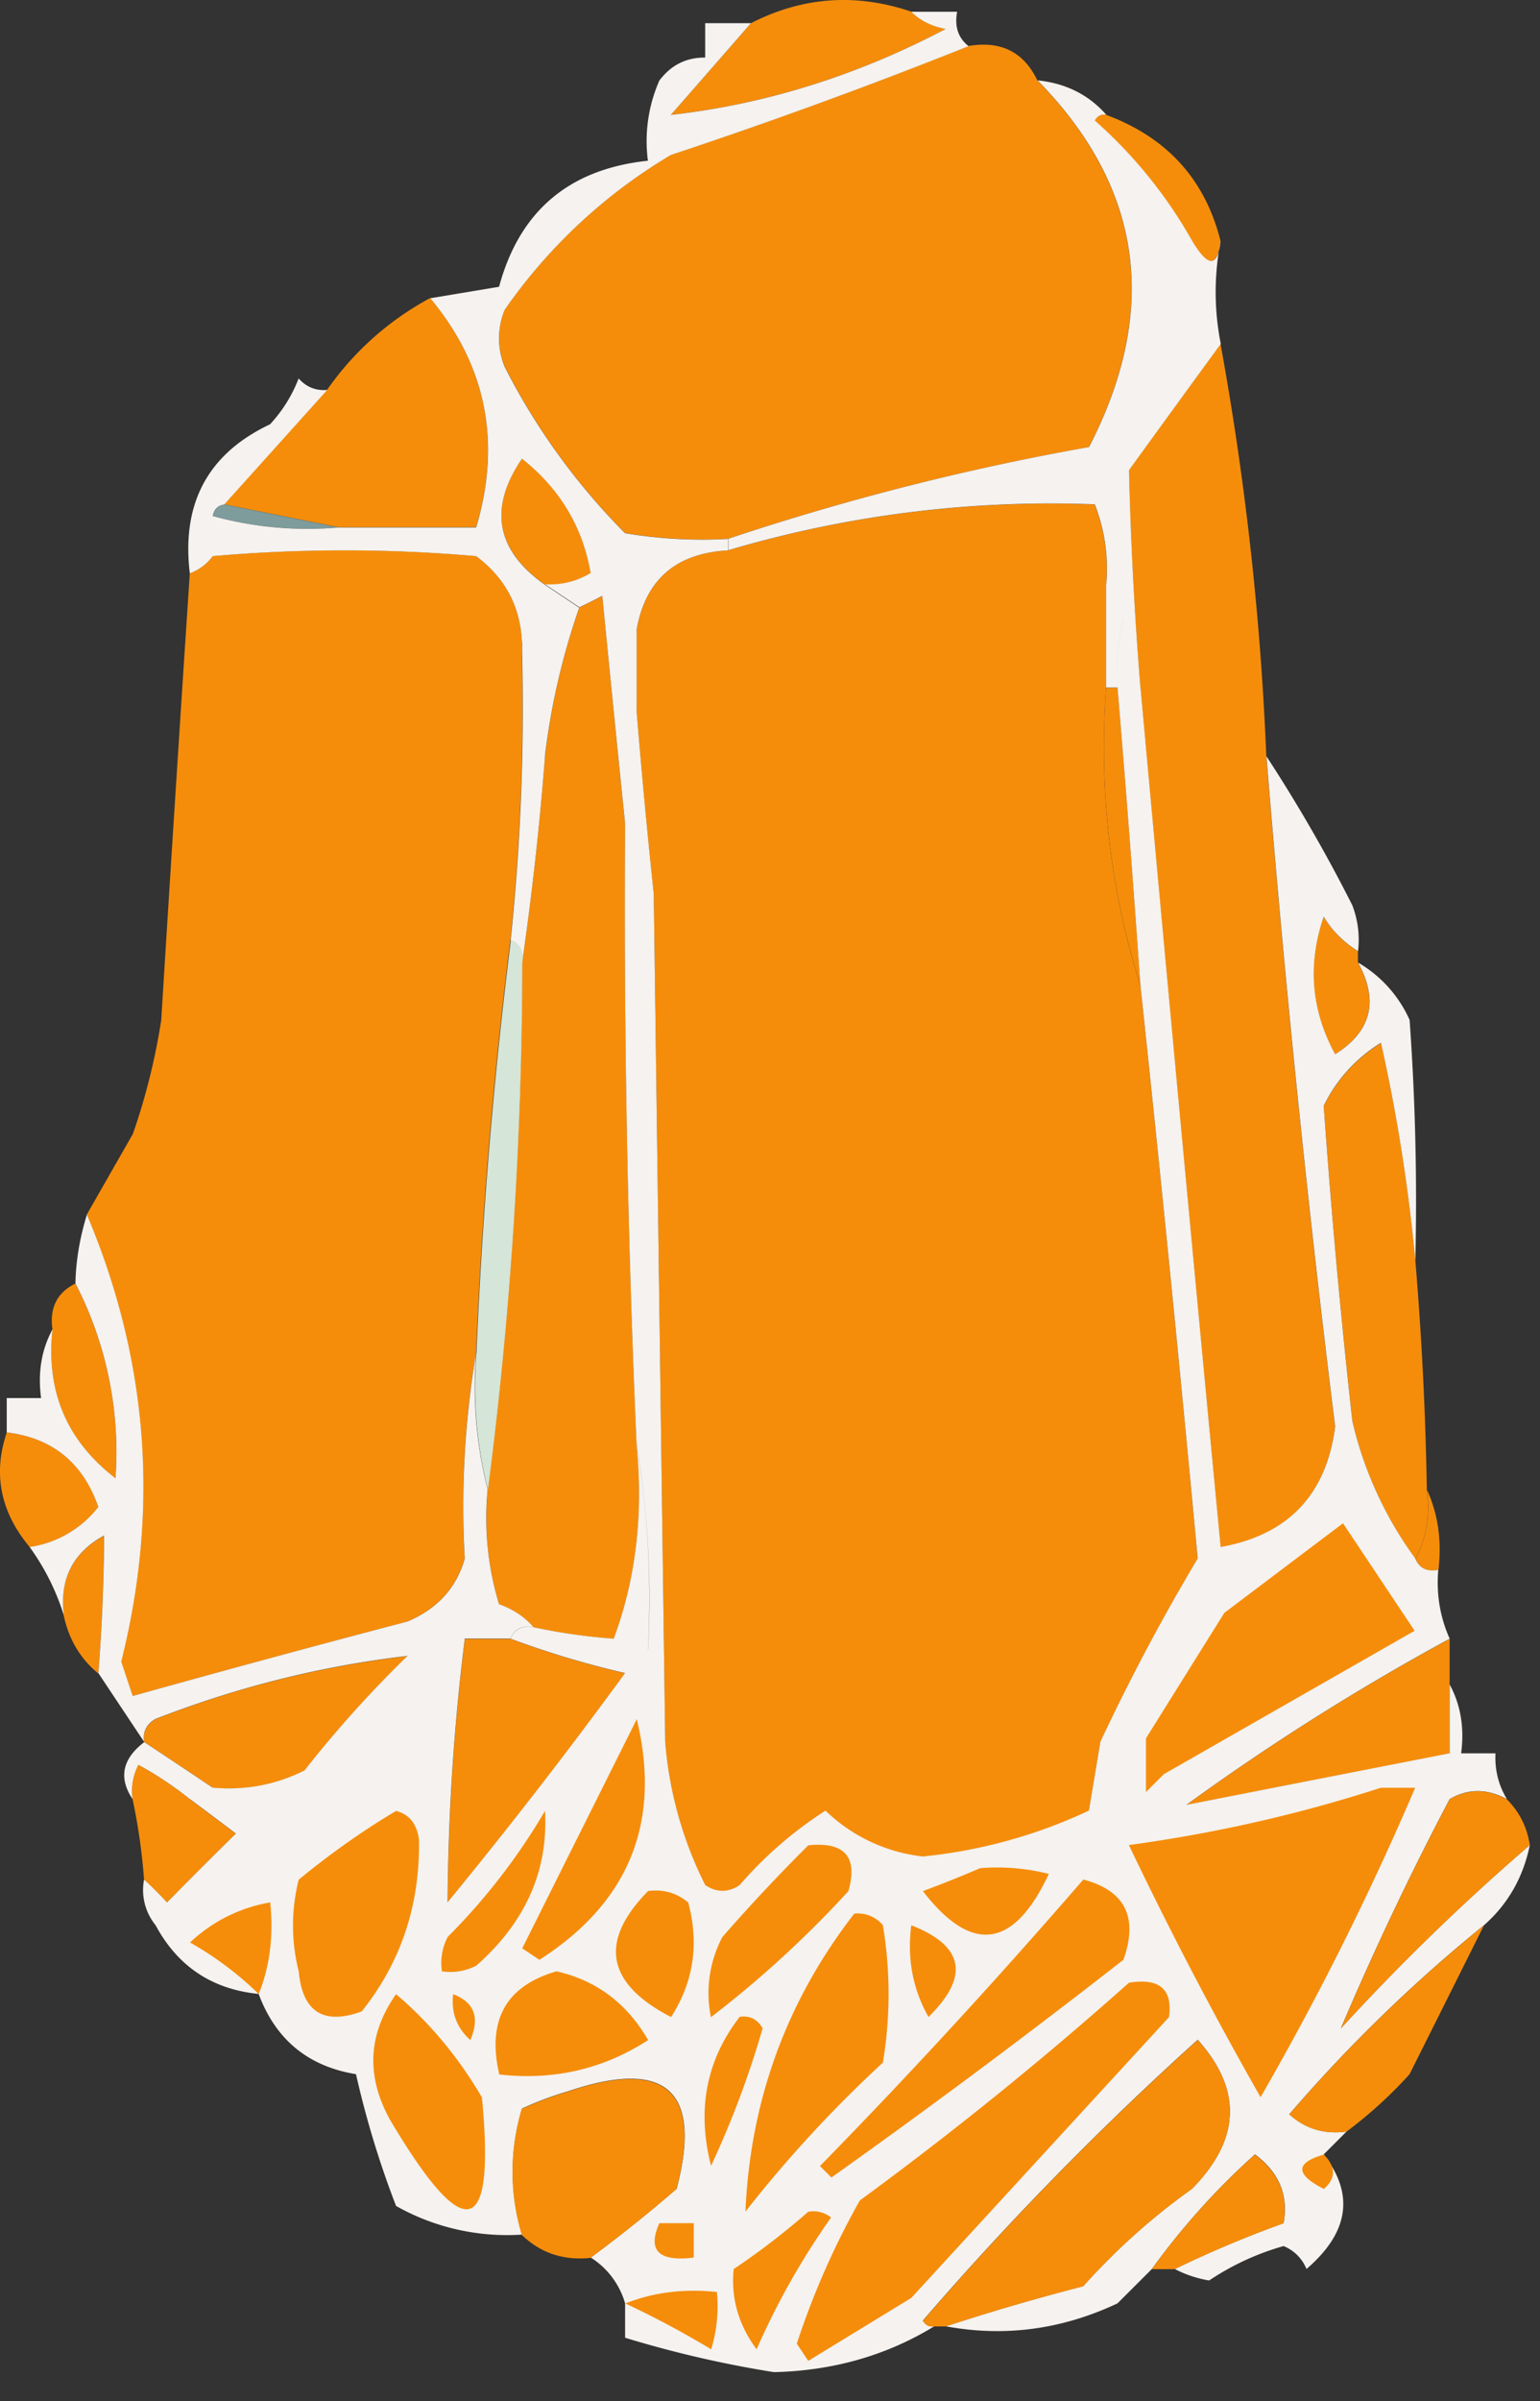
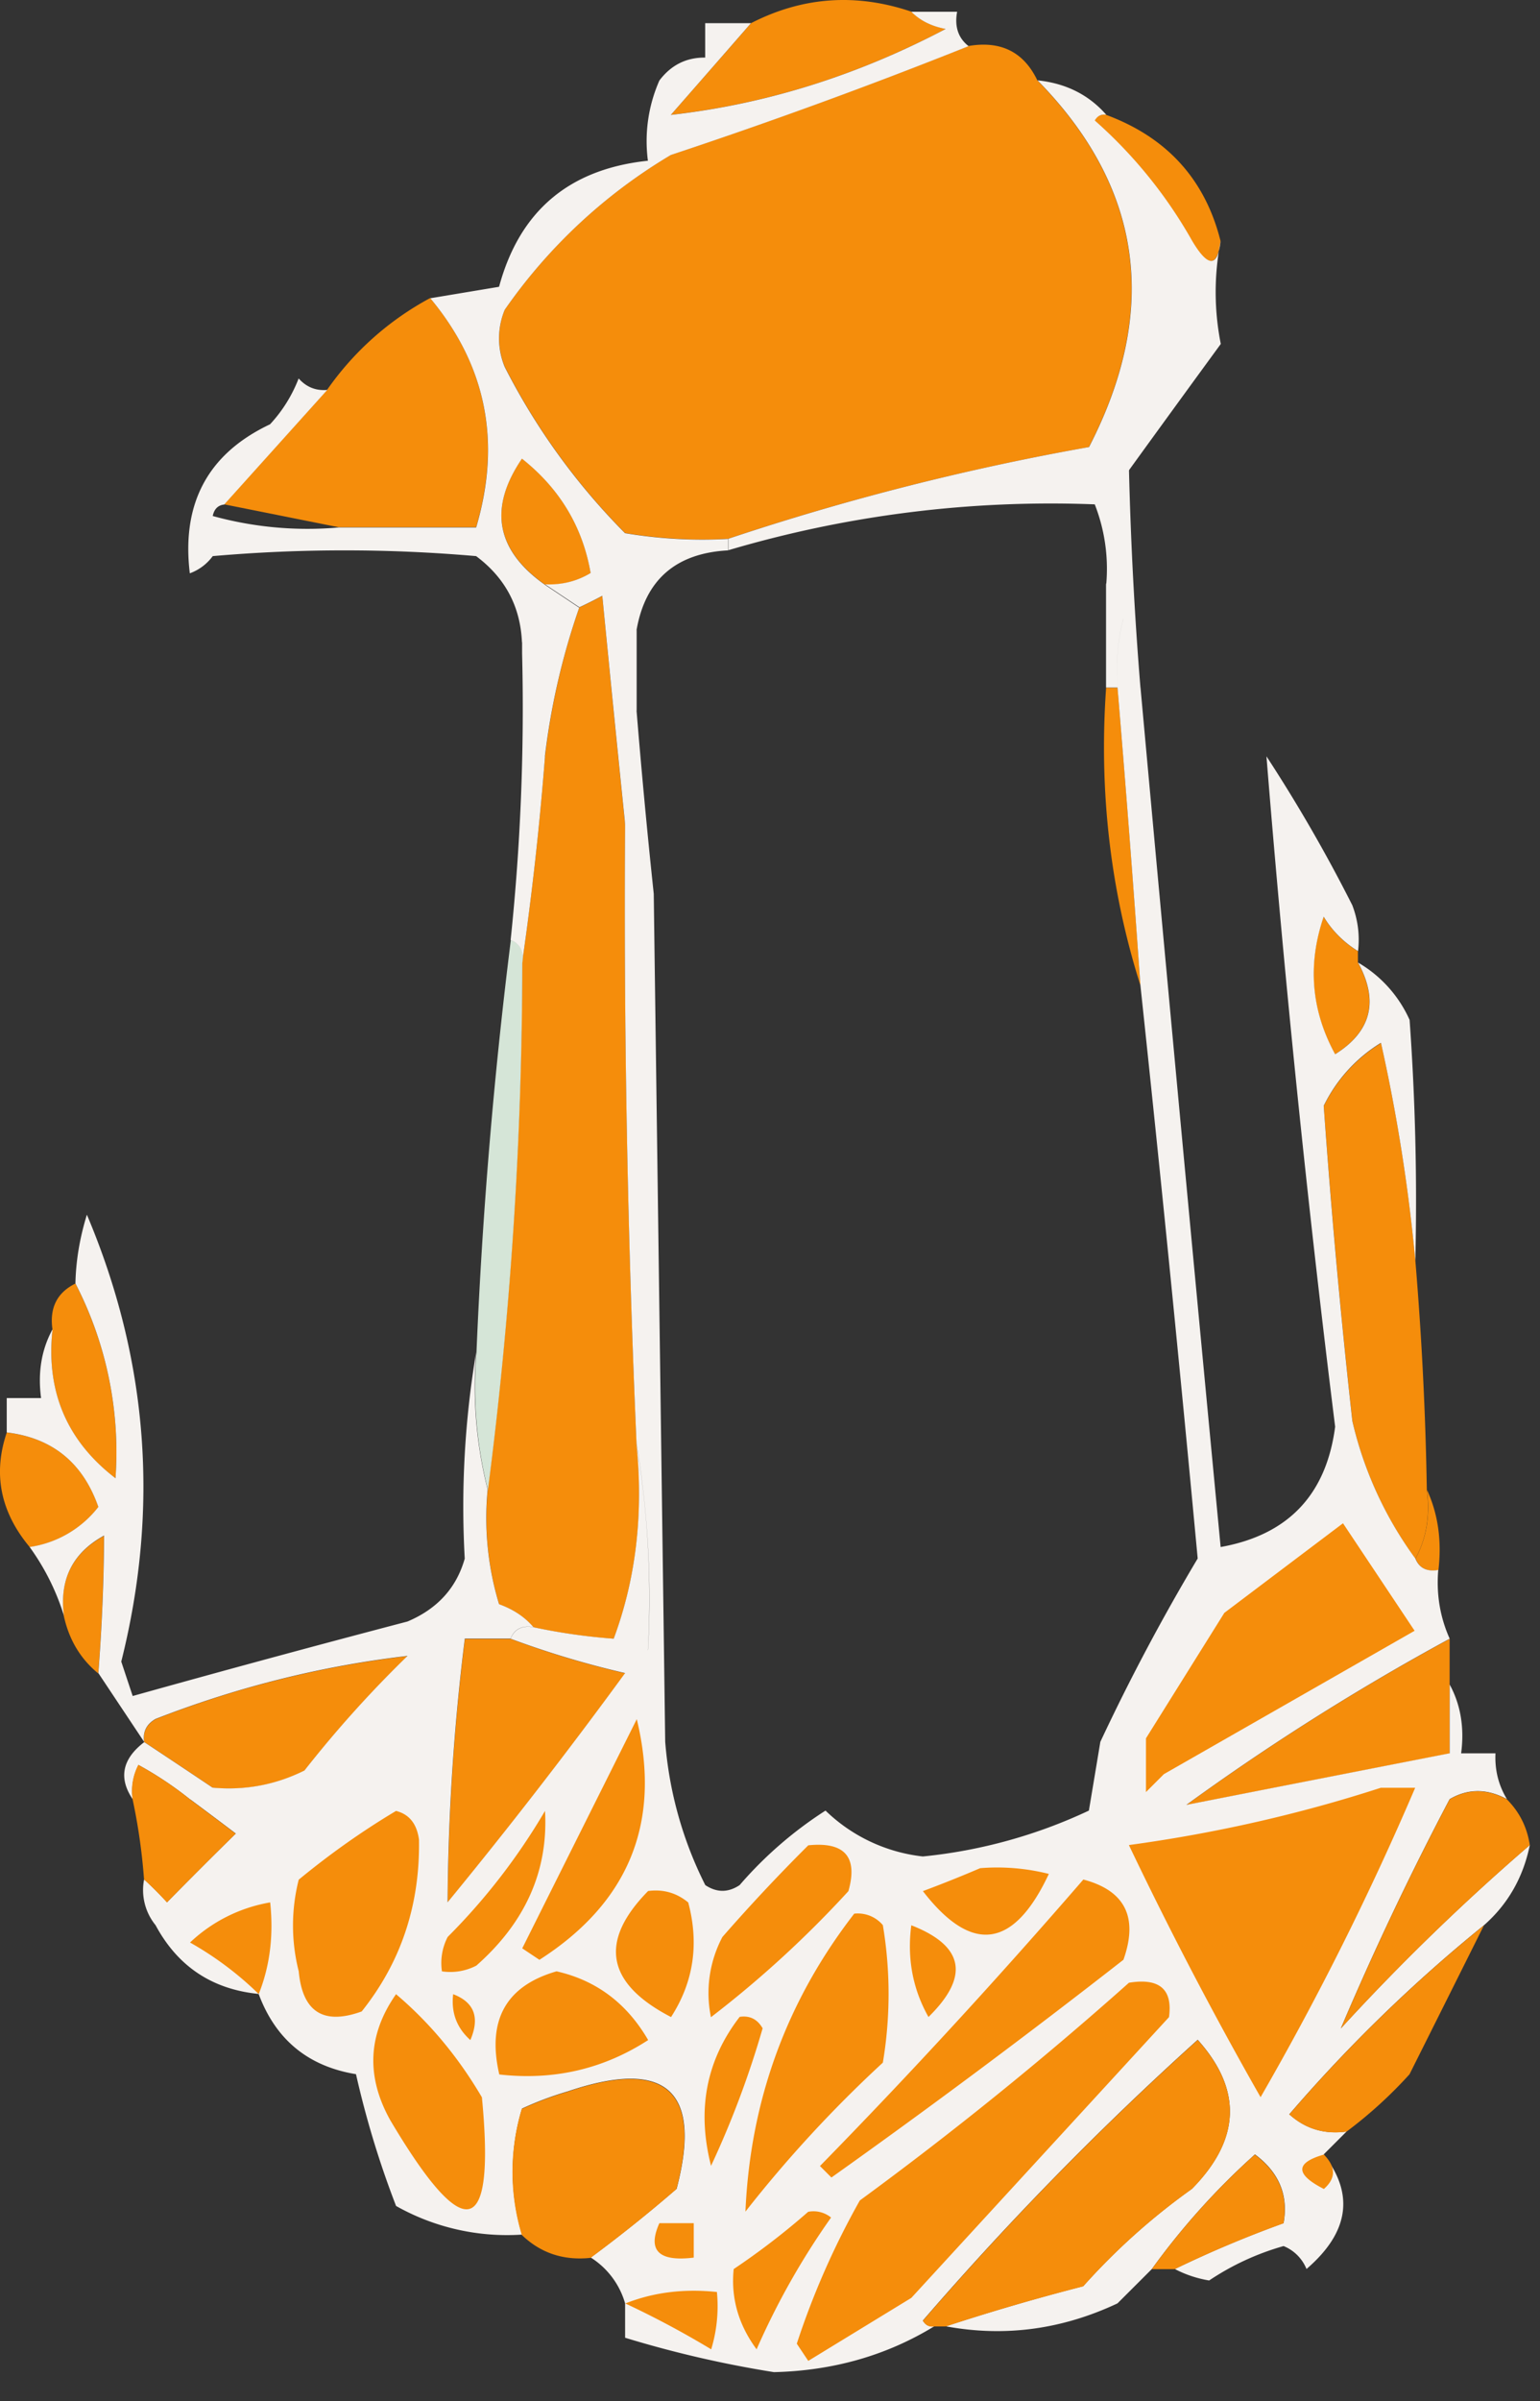
<svg xmlns="http://www.w3.org/2000/svg" width="43" height="67" fill="none">
  <rect width="100%" height="100%" fill="#333333" stroke="none" />
  <path fill="#F58D0B" fill-rule="evenodd" d="M25.448.326c.244.246.564.405.96.48-2.476 1.303-5.034 2.102-7.675 2.398.753-.86 1.5-1.712 2.238-2.558 1.439-.737 2.931-.843 4.477-.32Zm1.598.957c.9-.152 1.54.168 1.919.96 2.934 2.986 3.413 6.396 1.439 10.232a70.825 70.825 0 0 0-10.073 2.558 13.147 13.147 0 0 1-2.878-.16 18.462 18.462 0 0 1-3.357-4.637 2.077 2.077 0 0 1 0-1.599 14.942 14.942 0 0 1 4.637-4.316 148.273 148.273 0 0 0 8.313-3.038Zm3.835 1.92c1.7.629 2.767 1.801 3.198 3.518-.088.749-.354.749-.8 0a12.99 12.99 0 0 0-2.718-3.358c.073-.127.18-.18.32-.16Z" clip-rule="evenodd" />
  <path fill="#F58D0B" fill-rule="evenodd" d="M32.162 6.715c.89.28 1.317.92 1.279 1.919-.063 1.084-.542 1.936-1.44 2.558a31.188 31.188 0 0 1 .16-4.477ZM12.013 8.316c1.561 1.876 1.987 4.008 1.28 6.395H9.454l-3.197-.639 2.878-3.197a8.293 8.293 0 0 1 2.877-2.559Zm4.48 7.674a2.213 2.213 0 0 1-1.28.32c-1.364-.965-1.577-2.137-.639-3.518 1.057.837 1.697 1.903 1.919 3.197Z" clip-rule="evenodd" />
-   <path fill="#7E9C9C" fill-rule="evenodd" d="m6.265 14.076 3.197.64a9.948 9.948 0 0 1-3.517-.32c.04-.194.146-.3.32-.32Z" clip-rule="evenodd" />
-   <path fill="#F58D0B" fill-rule="evenodd" d="M30.884 16.316v2.878c-.204 2.881.116 5.652.959 8.313.568 5.326 1.1 10.655 1.598 15.988a58.075 58.075 0 0 0-2.717 5.116l-.32 1.919a14.17 14.17 0 0 1-4.637 1.279 4.634 4.634 0 0 1-2.718-1.28 11.04 11.04 0 0 0-2.398 2.08c-.32.213-.64.213-.959 0a10.763 10.763 0 0 1-1.12-3.998l-.319-23.662c-.181-1.705-.341-3.41-.48-5.116v-2.238c.242-1.413 1.095-2.16 2.558-2.238a31.704 31.704 0 0 1 10.233-1.28 4.93 4.93 0 0 1 .32 2.239Zm-16.31 1.917v-.32c-.046-.996-.472-1.796-1.28-2.398a42.343 42.343 0 0 0-7.354 0c-.174.23-.387.39-.64.48-.274 4.137-.54 8.294-.798 12.47a18.06 18.06 0 0 1-.797 3.19c-.002 0-.003 0-.005.002l-1.28 2.238c1.713 4.042 2.032 8.199.96 12.47l.16.48.16.48c2.55-.713 5.108-1.406 7.674-2.079.836-.354 1.369-.94 1.599-1.758-.103-1.98.003-3.898.32-5.756.16-3.853.48-7.69.959-11.511.278-2.651.385-5.313.32-7.986l.002-.002ZM34.08 9.6a82.76 82.76 0 0 1 1.278 11.512 433.144 433.144 0 0 0 1.919 18.706c-.25 1.9-1.316 3.02-3.198 3.357-.764-7.992-1.51-15.986-2.238-23.982a106.129 106.129 0 0 1-.32-6.075c.845-1.167 1.698-2.34 2.558-3.517Z" clip-rule="evenodd" />
  <path fill="#F58D0B" fill-rule="evenodd" d="M30.885 19.19h.32c.232 2.77.445 5.54.64 8.313-.843-2.66-1.163-5.432-.96-8.313Zm-13.429 3.834c-.04 5.76.067 11.515.32 17.267.197 1.95-.017 3.762-.64 5.436a16.472 16.472 0 0 1-2.238-.32 2.206 2.206 0 0 0-.96-.64 8.273 8.273 0 0 1-.32-3.197c.633-4.878.953-9.781.96-14.709.272-1.867.485-3.786.64-5.756.17-1.427.49-2.813.959-4.156.208-.098.42-.204.64-.32.212 2.181.425 4.313.639 6.395Zm20.46 3.516v.319c.585 1.072.372 1.924-.64 2.558-.669-1.225-.775-2.504-.32-3.837.253.406.572.726.96.96Zm1.604 8.64c.178 2.127.285 4.258.32 6.394.095.715-.012 1.355-.32 1.919a10.513 10.513 0 0 1-1.758-3.837c-.325-2.93-.59-5.86-.8-8.794a4.244 4.244 0 0 1 1.6-1.758c.454 2.044.774 4.069.959 6.075Z" clip-rule="evenodd" />
  <path fill="#D5E5D7" fill-rule="evenodd" d="M14.264 26.226c.268.11.375.322.32.64-.007 4.927-.327 9.83-.96 14.708a11.701 11.701 0 0 1-.32-3.837c.161-3.852.481-7.69.96-11.51Z" clip-rule="evenodd" />
-   <path fill="#F58D0B" fill-rule="evenodd" d="M2.105 35.815a10.244 10.244 0 0 1 1.12 5.436c-1.362-1.045-1.949-2.431-1.76-4.157-.086-.6.128-1.027.64-1.279ZM.19 39.97c1.275.153 2.128.846 2.559 2.078a2.97 2.97 0 0 1-1.919 1.12c-.819-.98-1.032-2.046-.64-3.199Zm39.654 1.6c.31.675.416 1.42.32 2.24-.318.054-.53-.053-.64-.32.307-.565.414-1.205.32-1.92ZM2.742 46.692c-.494-.405-.814-.938-.959-1.599-.134-1.01.238-1.755 1.12-2.238a51.851 51.851 0 0 1-.16 3.837Zm31.98-2.879a.776.776 0 0 1 .64.16 14.47 14.47 0 0 0-2.398 2.718c.249-1.134.835-2.093 1.758-2.878Zm2.552-.958c1.011.449 1.864 1.142 2.558 2.078a237.94 237.94 0 0 1-6.875 4.637c-.213-.213-.213-.426 0-.64a24.297 24.297 0 0 0 4.317-6.075ZM12.98 45.729h1.28c1.036.387 2.102.707 3.197.96a142.892 142.892 0 0 1-4.956 6.394 62.53 62.53 0 0 1 .48-7.354Zm20.465.963c.327.127.38.34.16.64l-2.239 2.558c.435-1.178 1.128-2.244 2.079-3.198Zm7.032-.963v3.198c-2.47.482-4.922.961-7.355 1.438a66.732 66.732 0 0 1 7.355-4.636ZM5.946 49.886c-.628-.422-1.267-.849-1.919-1.28-.041-.28.065-.492.32-.639a28.355 28.355 0 0 1 7.035-1.758 32.19 32.19 0 0 0-2.878 3.197c-.804.4-1.656.56-2.558.48Zm6.072-3.519c.373 1.081.213 2.147-.48 3.198-1.572.92-3.117 1.879-4.636 2.878-.326-.16-.38-.374-.16-.64a126.999 126.999 0 0 0 5.276-5.436Z" clip-rule="evenodd" />
+   <path fill="#F58D0B" fill-rule="evenodd" d="M2.105 35.815a10.244 10.244 0 0 1 1.12 5.436c-1.362-1.045-1.949-2.431-1.76-4.157-.086-.6.128-1.027.64-1.279ZM.19 39.97c1.275.153 2.128.846 2.559 2.078a2.97 2.97 0 0 1-1.919 1.12c-.819-.98-1.032-2.046-.64-3.199Zm39.654 1.6c.31.675.416 1.42.32 2.24-.318.054-.53-.053-.64-.32.307-.565.414-1.205.32-1.92ZM2.742 46.692c-.494-.405-.814-.938-.959-1.599-.134-1.01.238-1.755 1.12-2.238a51.851 51.851 0 0 1-.16 3.837Zm31.98-2.879a.776.776 0 0 1 .64.16 14.47 14.47 0 0 0-2.398 2.718c.249-1.134.835-2.093 1.758-2.878Zm2.552-.958c1.011.449 1.864 1.142 2.558 2.078a237.94 237.94 0 0 1-6.875 4.637c-.213-.213-.213-.426 0-.64a24.297 24.297 0 0 0 4.317-6.075ZM12.98 45.729h1.28c1.036.387 2.102.707 3.197.96a142.892 142.892 0 0 1-4.956 6.394 62.53 62.53 0 0 1 .48-7.354Zm20.465.963c.327.127.38.34.16.64l-2.239 2.558c.435-1.178 1.128-2.244 2.079-3.198Zm7.032-.963v3.198c-2.47.482-4.922.961-7.355 1.438a66.732 66.732 0 0 1 7.355-4.636ZM5.946 49.886c-.628-.422-1.267-.849-1.919-1.28-.041-.28.065-.492.32-.639a28.355 28.355 0 0 1 7.035-1.758 32.19 32.19 0 0 0-2.878 3.197c-.804.4-1.656.56-2.558.48Zm6.072-3.519c.373 1.081.213 2.147-.48 3.198-1.572.92-3.117 1.879-4.636 2.878-.326-.16-.38-.374-.16-.64a126.999 126.999 0 0 0 5.276-5.436" clip-rule="evenodd" />
  <path fill="#F5F2EF" fill-rule="evenodd" d="M25.446.328h1.279c-.076.413.03.733.32.96a148.26 148.26 0 0 1-8.314 3.037 14.943 14.943 0 0 0-4.637 4.317 2.077 2.077 0 0 0 0 1.599 18.46 18.46 0 0 0 3.358 4.636c.953.16 1.912.213 2.877.16v.32c-1.457.078-2.31.82-2.555 2.223l.003.003v2.239l-.003.007c.139 1.703.299 3.407.48 5.11l.16 11.832.16 11.83a10.764 10.764 0 0 0 1.119 3.998c.32.213.64.213.959 0a11.031 11.031 0 0 1 2.398-2.079 4.635 4.635 0 0 0 2.718 1.28 14.172 14.172 0 0 0 4.636-1.28l.16-.958.16-.96a58.089 58.089 0 0 1 2.718-5.116c-.498-5.333-1.03-10.663-1.599-15.988a601.345 601.345 0 0 0-.64-8.314 5.902 5.902 0 0 1 .16-1.914v-.004a5.903 5.903 0 0 0-.16 1.919h-.32v-2.878l.009-.046a4.927 4.927 0 0 0-.324-2.188 31.705 31.705 0 0 0-10.232 1.28v-.32a70.827 70.827 0 0 1 10.072-2.559C32.383 8.64 31.903 5.23 28.97 2.242c.79.082 1.429.401 1.919.96-.14-.021-.247.032-.32.16a12.987 12.987 0 0 1 2.718 3.357c.376.632.624.73.745.296a7.4 7.4 0 0 0 .055 2.582 975.255 975.255 0 0 0-2.559 3.517l-.004.022c.05 2.019.155 4.033.319 6.044l.002.004a5477.92 5477.92 0 0 0 2.238 23.982c1.882-.337 2.948-1.456 3.197-3.357a433.16 433.16 0 0 1-1.918-18.706 43.043 43.043 0 0 1 2.398 4.157c.157.413.21.84.16 1.279a2.854 2.854 0 0 1-.96-.96c-.455 1.333-.349 2.612.32 3.837 1.011-.633 1.225-1.486.64-2.558a3.51 3.51 0 0 1 1.439 1.6c.16 2.235.213 4.473.16 6.714a48.403 48.403 0 0 0-.96-6.075 4.234 4.234 0 0 0-1.598 1.758c.208 2.934.474 5.865.799 8.794a10.512 10.512 0 0 0 1.759 3.837c.109.268.322.375.64.32-.057.678.05 1.317.319 1.918a66.732 66.732 0 0 0-7.354 4.637c2.433-.478 4.884-.957 7.354-1.44v-1.918c.307.564.414 1.204.32 1.919h.959c-.022.466.085.892.32 1.279-.556-.299-1.09-.299-1.6 0a85.22 85.22 0 0 0-3.037 6.395 62.156 62.156 0 0 1 5.276-5.116c-.185.905-.611 1.65-1.279 2.238A42.25 42.25 0 0 0 36 58.994c.45.406.982.566 1.6.48l-.64.64c.864 1.113.705 2.179-.48 3.197a1.162 1.162 0 0 0-.64-.64c-.742.21-1.435.53-2.078.96a3.202 3.202 0 0 1-.96-.32 31.23 31.23 0 0 1 3.038-1.28c.14-.778-.127-1.418-.799-1.918a20.098 20.098 0 0 0-2.878 3.198l-.96.959c-1.552.73-3.15.944-4.795.64a61.725 61.725 0 0 1 3.837-1.12 18.293 18.293 0 0 1 3.037-2.718c1.357-1.377 1.41-2.763.16-4.157a88.537 88.537 0 0 0-7.674 7.834c.073.128.18.181.32.16-1.33.814-2.822 1.24-4.477 1.28a30.762 30.762 0 0 1-4.157-.96v-.96a2.245 2.245 0 0 0-.959-1.278 40.234 40.234 0 0 0 2.398-1.919c.72-2.74-.292-3.647-3.037-2.718a9.26 9.26 0 0 0-1.28.48 6.068 6.068 0 0 0 0 3.517 6.309 6.309 0 0 1-3.517-.799 26.233 26.233 0 0 1-1.119-3.677c-1.338-.219-2.244-.965-2.718-2.239-1.301-.129-2.26-.769-2.878-1.918a1.552 1.552 0 0 1-.32-1.28c.209.19.422.403.64.64a157.67 157.67 0 0 1 1.919-1.918c-.43-.326-.855-.644-1.274-.955l-.001.003a9.845 9.845 0 0 0-1.44-.96 1.578 1.578 0 0 0-.16.96c-.404-.594-.297-1.127.32-1.599.647.428 1.282.851 1.906 1.27l.01.002c.9.08 1.753-.08 2.557-.48a32.191 32.191 0 0 1 2.878-3.197c-2.397.28-4.742.865-7.035 1.758-.255.146-.361.36-.32.64l-1.278-1.919c.1-1.287.154-2.566.16-3.837-.881.483-1.254 1.229-1.12 2.239a6.56 6.56 0 0 0-.959-1.92 2.97 2.97 0 0 0 1.919-1.118c-.431-1.232-1.284-1.925-2.558-2.079v-.959h.959c-.095-.715.012-1.354.32-1.918-.19 1.725.396 3.11 1.758 4.156a10.244 10.244 0 0 0-1.119-5.435c.013-.63.12-1.269.32-1.919 1.711 4.042 2.031 8.199.96 12.47l.159.48.16.48c2.55-.713 5.108-1.406 7.674-2.079.835-.353 1.368-.94 1.598-1.757l-.001-.005a26 26 0 0 1 .32-5.755 11.703 11.703 0 0 0 .32 3.837 8.275 8.275 0 0 0 .319 3.197c.396.142.716.355.96.64-.318-.055-.531.051-.64.32H12.98l-.002.003a62.462 62.462 0 0 0-.48 7.354 142.82 142.82 0 0 0 4.956-6.395 25.569 25.569 0 0 1-3.197-.959c.11-.268.322-.375.64-.32.737.158 1.483.264 2.238.32v.001c.622-1.672.834-3.481.637-5.428.316 1.855.423 3.77.32 5.747h.002a26.078 26.078 0 0 0-.32-5.756 341.71 341.71 0 0 1-.32-17.267 8.038 8.038 0 0 1-.01-.137c-.21-2.039-.418-4.126-.627-6.26-.218.116-.431.222-.639.32l-.96-.64c.465.021.889-.084 1.273-.316-.223-1.29-.862-2.354-1.917-3.19-.939 1.381-.726 2.554.64 3.518l.959.64a19.631 19.631 0 0 0-.958 4.144l.002.012a87.026 87.026 0 0 1-.631 5.699c.033-.286-.077-.48-.328-.583a61.98 61.98 0 0 0 .32-7.994v-.3l-.004-.02c-.046-.996-.472-1.795-1.28-2.397a42.343 42.343 0 0 0-7.354 0 1.376 1.376 0 0 1-.64.48c-.237-1.956.51-3.341 2.24-4.158.346-.372.612-.798.799-1.279.214.24.48.348.799.32L6.26 14.078c-.173.019-.28.125-.32.32a9.948 9.948 0 0 0 3.518.32h3.837c.708-2.388.282-4.52-1.28-6.396l.96-.16.96-.16c.57-2.113 1.956-3.286 4.156-3.517a4.193 4.193 0 0 1 .32-2.238c.327-.433.754-.646 1.279-.64v-.96h1.279c-.739.847-1.485 1.7-2.238 2.559C21.37 2.91 23.93 2.11 26.405.808c-.396-.074-.715-.234-.96-.48Zm-10.868 26.54a1.12 1.12 0 0 0 .008-.057l-.008.056ZM34.03 7.014c.023-.08.04-.18.055-.296a6.9 6.9 0 0 0-.055.296Z" clip-rule="evenodd" />
  <path fill="#F58D0B" d="m39.498 45.503-7 4-.5.5v-1.5l2.188-3.5 3.313-2.5 2 3Z" />
  <path fill="#F58D0B" fill-rule="evenodd" d="M5.302 50.204c.42.313.846.632 1.279.96-.637.625-1.276 1.265-1.919 1.918a9.96 9.96 0 0 0-.64-.64 16.487 16.487 0 0 0-.32-2.238 1.578 1.578 0 0 1 .16-.959c.517.283.997.603 1.44.96Zm33.254-.321h.959a81.502 81.502 0 0 1-4.317 8.634 109.507 109.507 0 0 1-3.677-7.035c2.42-.33 4.764-.863 7.035-1.599ZM17.78 47.969c.694 2.871-.212 5.11-2.718 6.715l-.48-.32 3.198-6.395Zm-6.721 2.561c.367.092.58.359.64.799.03 1.823-.502 3.422-1.6 4.796-1.067.386-1.653.013-1.758-1.12a5.194 5.194 0 0 1 0-2.557c.874-.72 1.78-1.36 2.718-1.919Zm16.309 1.597a5.9 5.9 0 0 1 1.918.16c-.979 2.087-2.151 2.247-3.517.48a35.834 35.834 0 0 0 1.599-.64Zm-12.15-1.597c.094 1.666-.545 3.105-1.918 4.316a1.578 1.578 0 0 1-.96.16 1.578 1.578 0 0 1 .16-.96 17.462 17.462 0 0 0 2.718-3.517Zm26.857-.324c.352.353.566.78.64 1.279a62.14 62.14 0 0 0-5.276 5.116 85.162 85.162 0 0 1 3.038-6.395c.51-.299 1.042-.299 1.598 0ZM7.225 55.64a9.22 9.22 0 0 0-1.919-1.439 4.308 4.308 0 0 1 2.238-1.119c.098.923-.008 1.776-.32 2.558Zm10.872-2.876c.423-.055.796.052 1.12.32.308 1.156.149 2.222-.48 3.197-1.809-.937-2.022-2.11-.64-3.517Zm4.473-1.275c1.016-.104 1.39.323 1.119 1.279a29.824 29.824 0 0 1-3.838 3.517 3.347 3.347 0 0 1 .32-2.238 50.23 50.23 0 0 1 2.398-2.558Zm2.875 2.231c1.475.575 1.635 1.428.48 2.559-.44-.78-.6-1.632-.48-2.558Zm-9.905 1.285c1.11.252 1.962.891 2.558 1.918-1.254.812-2.64 1.131-4.157.96-.348-1.512.185-2.471 1.599-2.878Zm-2.887.638c.59.225.75.651.48 1.28-.38-.34-.54-.767-.48-1.28Zm11.199-2.247a.913.913 0 0 1 .799.32 11.584 11.584 0 0 1 0 3.837 35.223 35.223 0 0 0-3.837 4.157c.135-3.1 1.147-5.872 3.038-8.314Zm6.398-.952c1.165.308 1.538 1.054 1.119 2.238a226.08 226.08 0 0 1-8.154 6.076l-.32-.32c2.52-2.574 4.97-5.24 7.354-7.994Zm-19.192 3.199c.94.796 1.739 1.755 2.398 2.878.378 3.94-.474 4.153-2.558.64-.682-1.22-.628-2.393.16-3.518Zm9.596.632c.28-.042.493.065.64.32a26.204 26.204 0 0 1-1.44 3.837c-.401-1.562-.135-2.947.8-4.157Zm20.782-2.555c-.684 1.37-1.377 2.755-2.079 4.157a12.294 12.294 0 0 1-1.758 1.6c-.617.085-1.15-.074-1.599-.48a42.25 42.25 0 0 1 5.436-5.276ZM16.489 63c-.754.08-1.394-.133-1.919-.639a6.067 6.067 0 0 1 0-3.517c.415-.191.84-.351 1.28-.48 2.745-.93 3.758-.023 3.037 2.718a40.168 40.168 0 0 1-2.398 1.919Zm20.476-2.881c.34.343.34.663 0 .959-.803-.41-.803-.73 0-.96Zm-10.556 4.795h-.32c-.14.02-.247-.033-.32-.16a88.539 88.539 0 0 1 7.674-7.834c1.25 1.393 1.197 2.779-.16 4.157a18.3 18.3 0 0 0-3.037 2.718c-1.323.34-2.602.713-3.837 1.119Zm6.39-1.598h-.64a20.094 20.094 0 0 1 2.878-3.197c.672.5.939 1.14.8 1.918a31.22 31.22 0 0 0-3.038 1.28Zm-14.388-1.283h.96v.96c-.981.12-1.3-.2-.96-.96Zm4.154-.318a.777.777 0 0 1 .64.16 20.874 20.874 0 0 0-2.079 3.677c-.508-.688-.721-1.434-.64-2.239a20.26 20.26 0 0 0 2.08-1.598Zm8.956-6.391c.853-.14 1.226.18 1.12.959l-7.195 7.834-2.878 1.758-.32-.48a22.215 22.215 0 0 1 1.76-3.996 101.153 101.153 0 0 0 7.514-6.075ZM17.46 64.273c.783-.311 1.636-.418 2.558-.32a4.133 4.133 0 0 1-.16 1.599 26.01 26.01 0 0 0-2.398-1.28Z" clip-rule="evenodd" />
</svg>